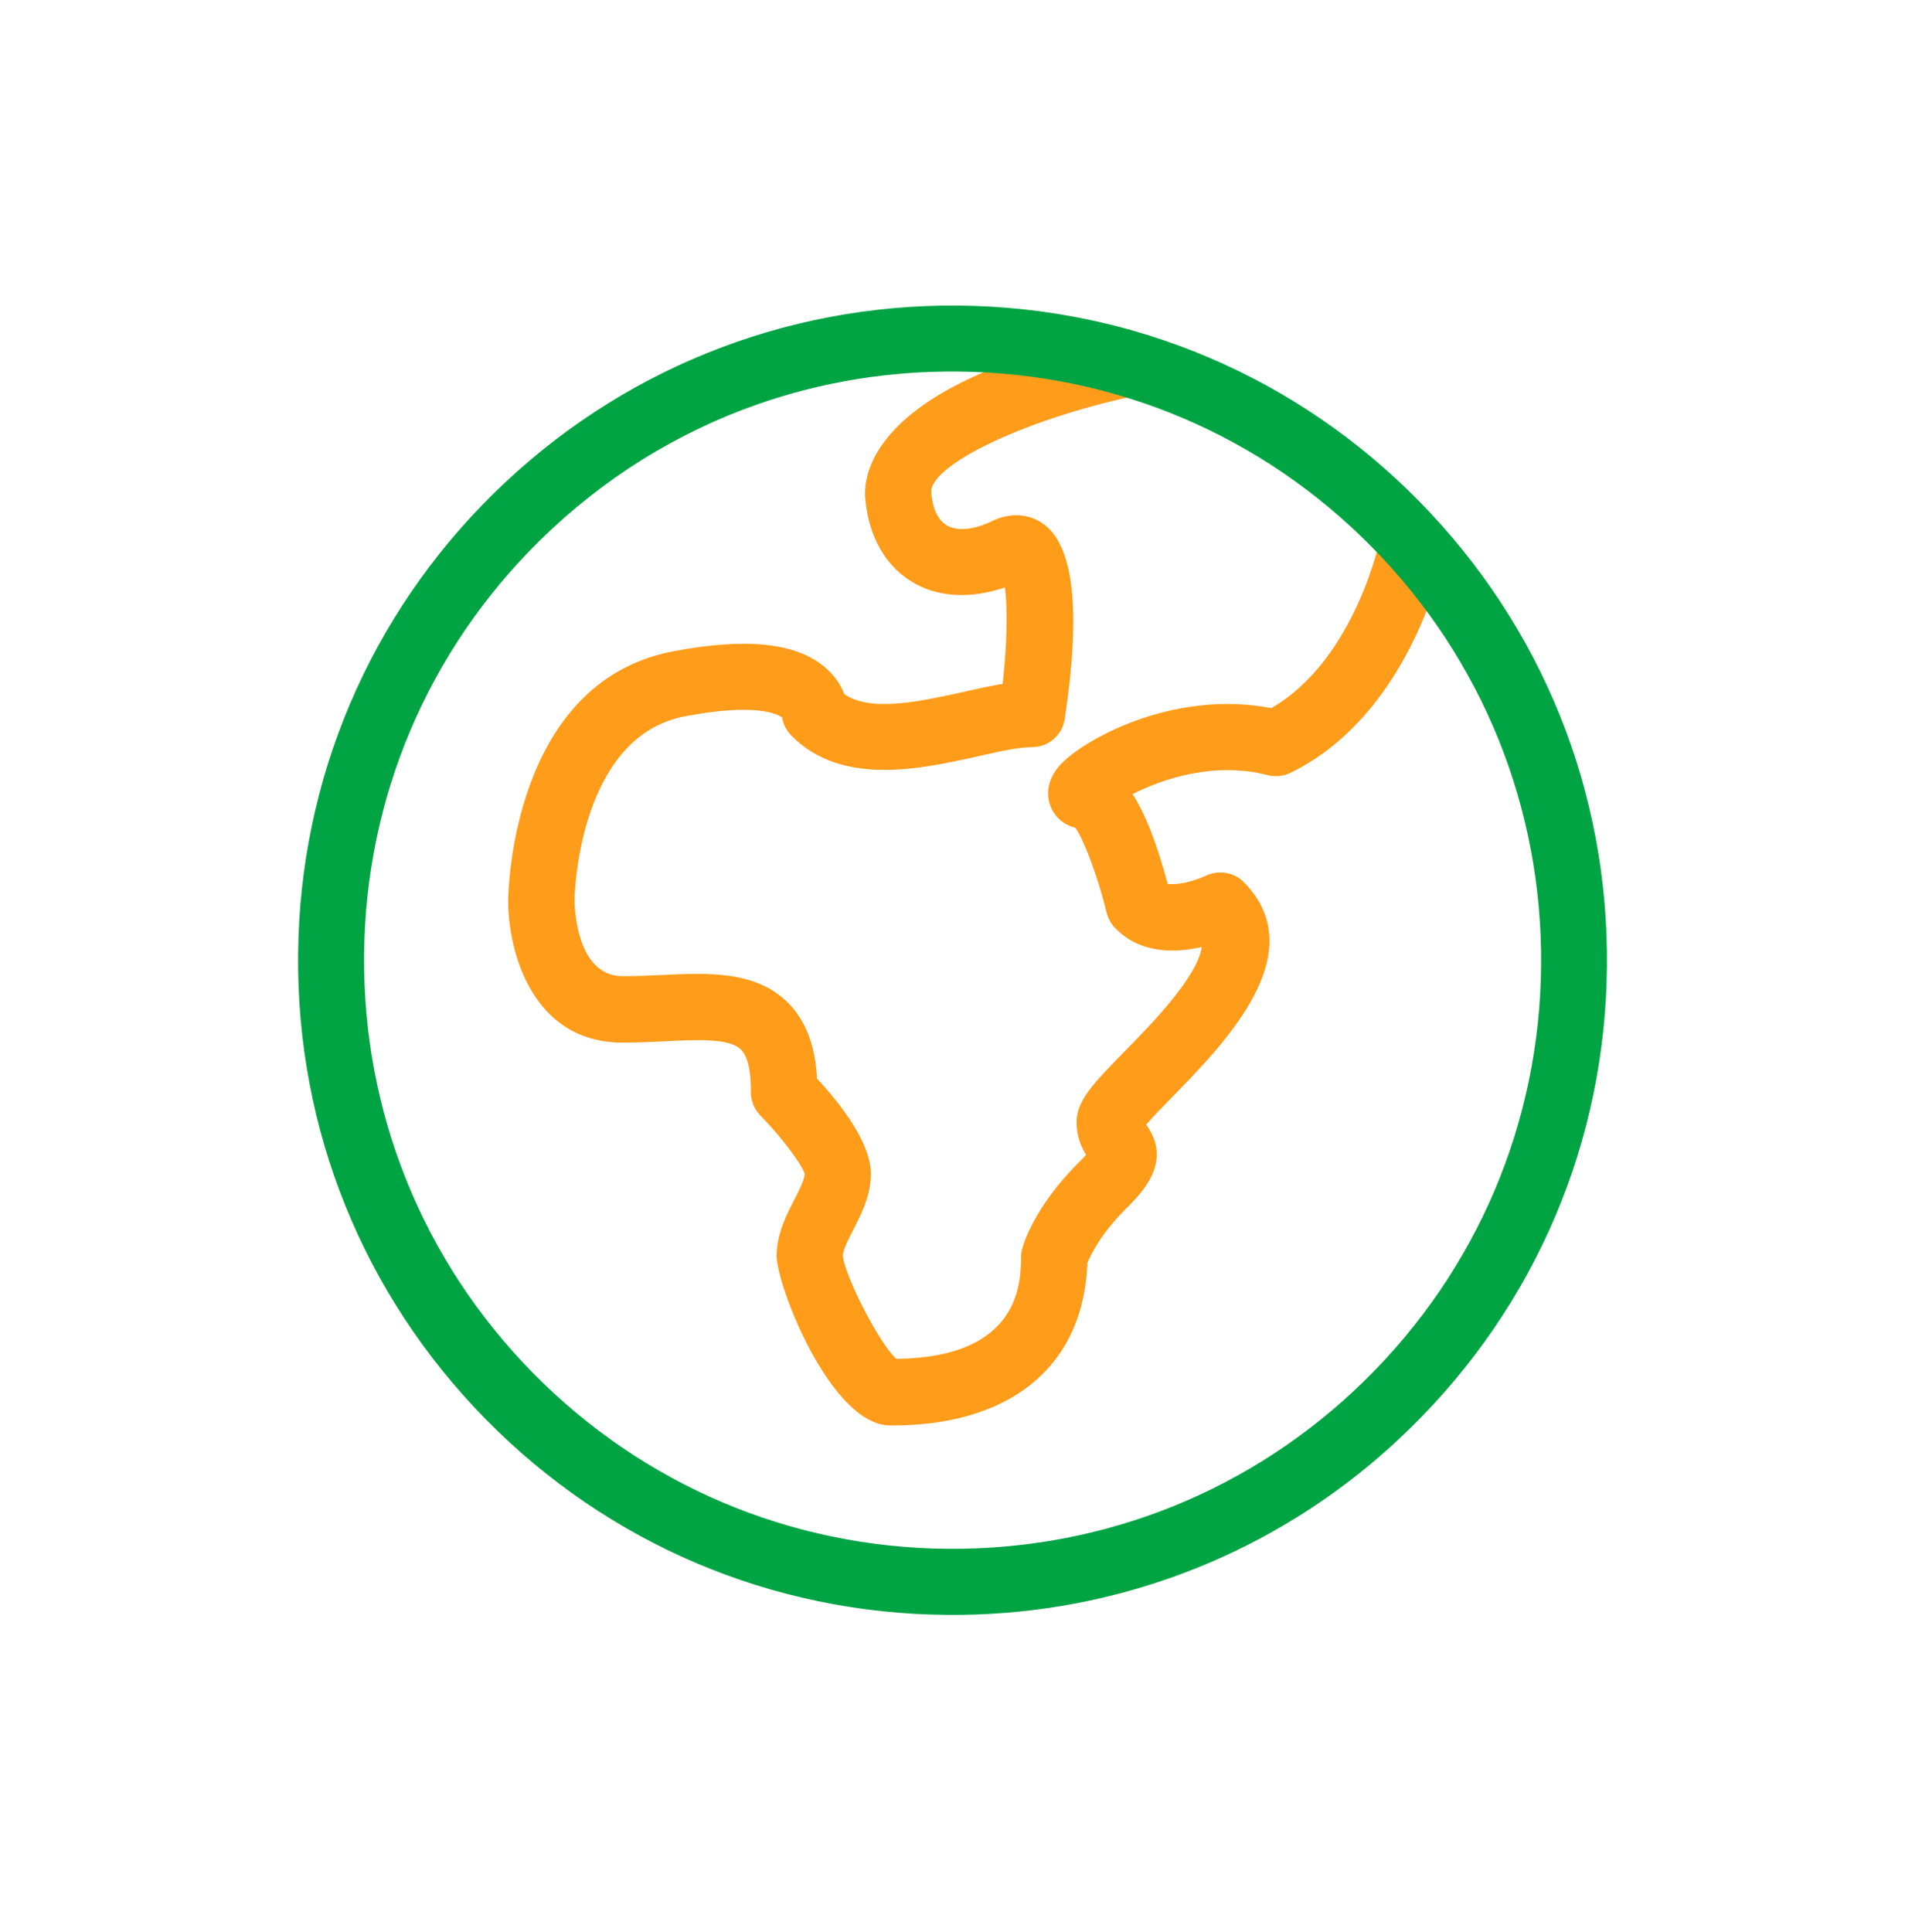
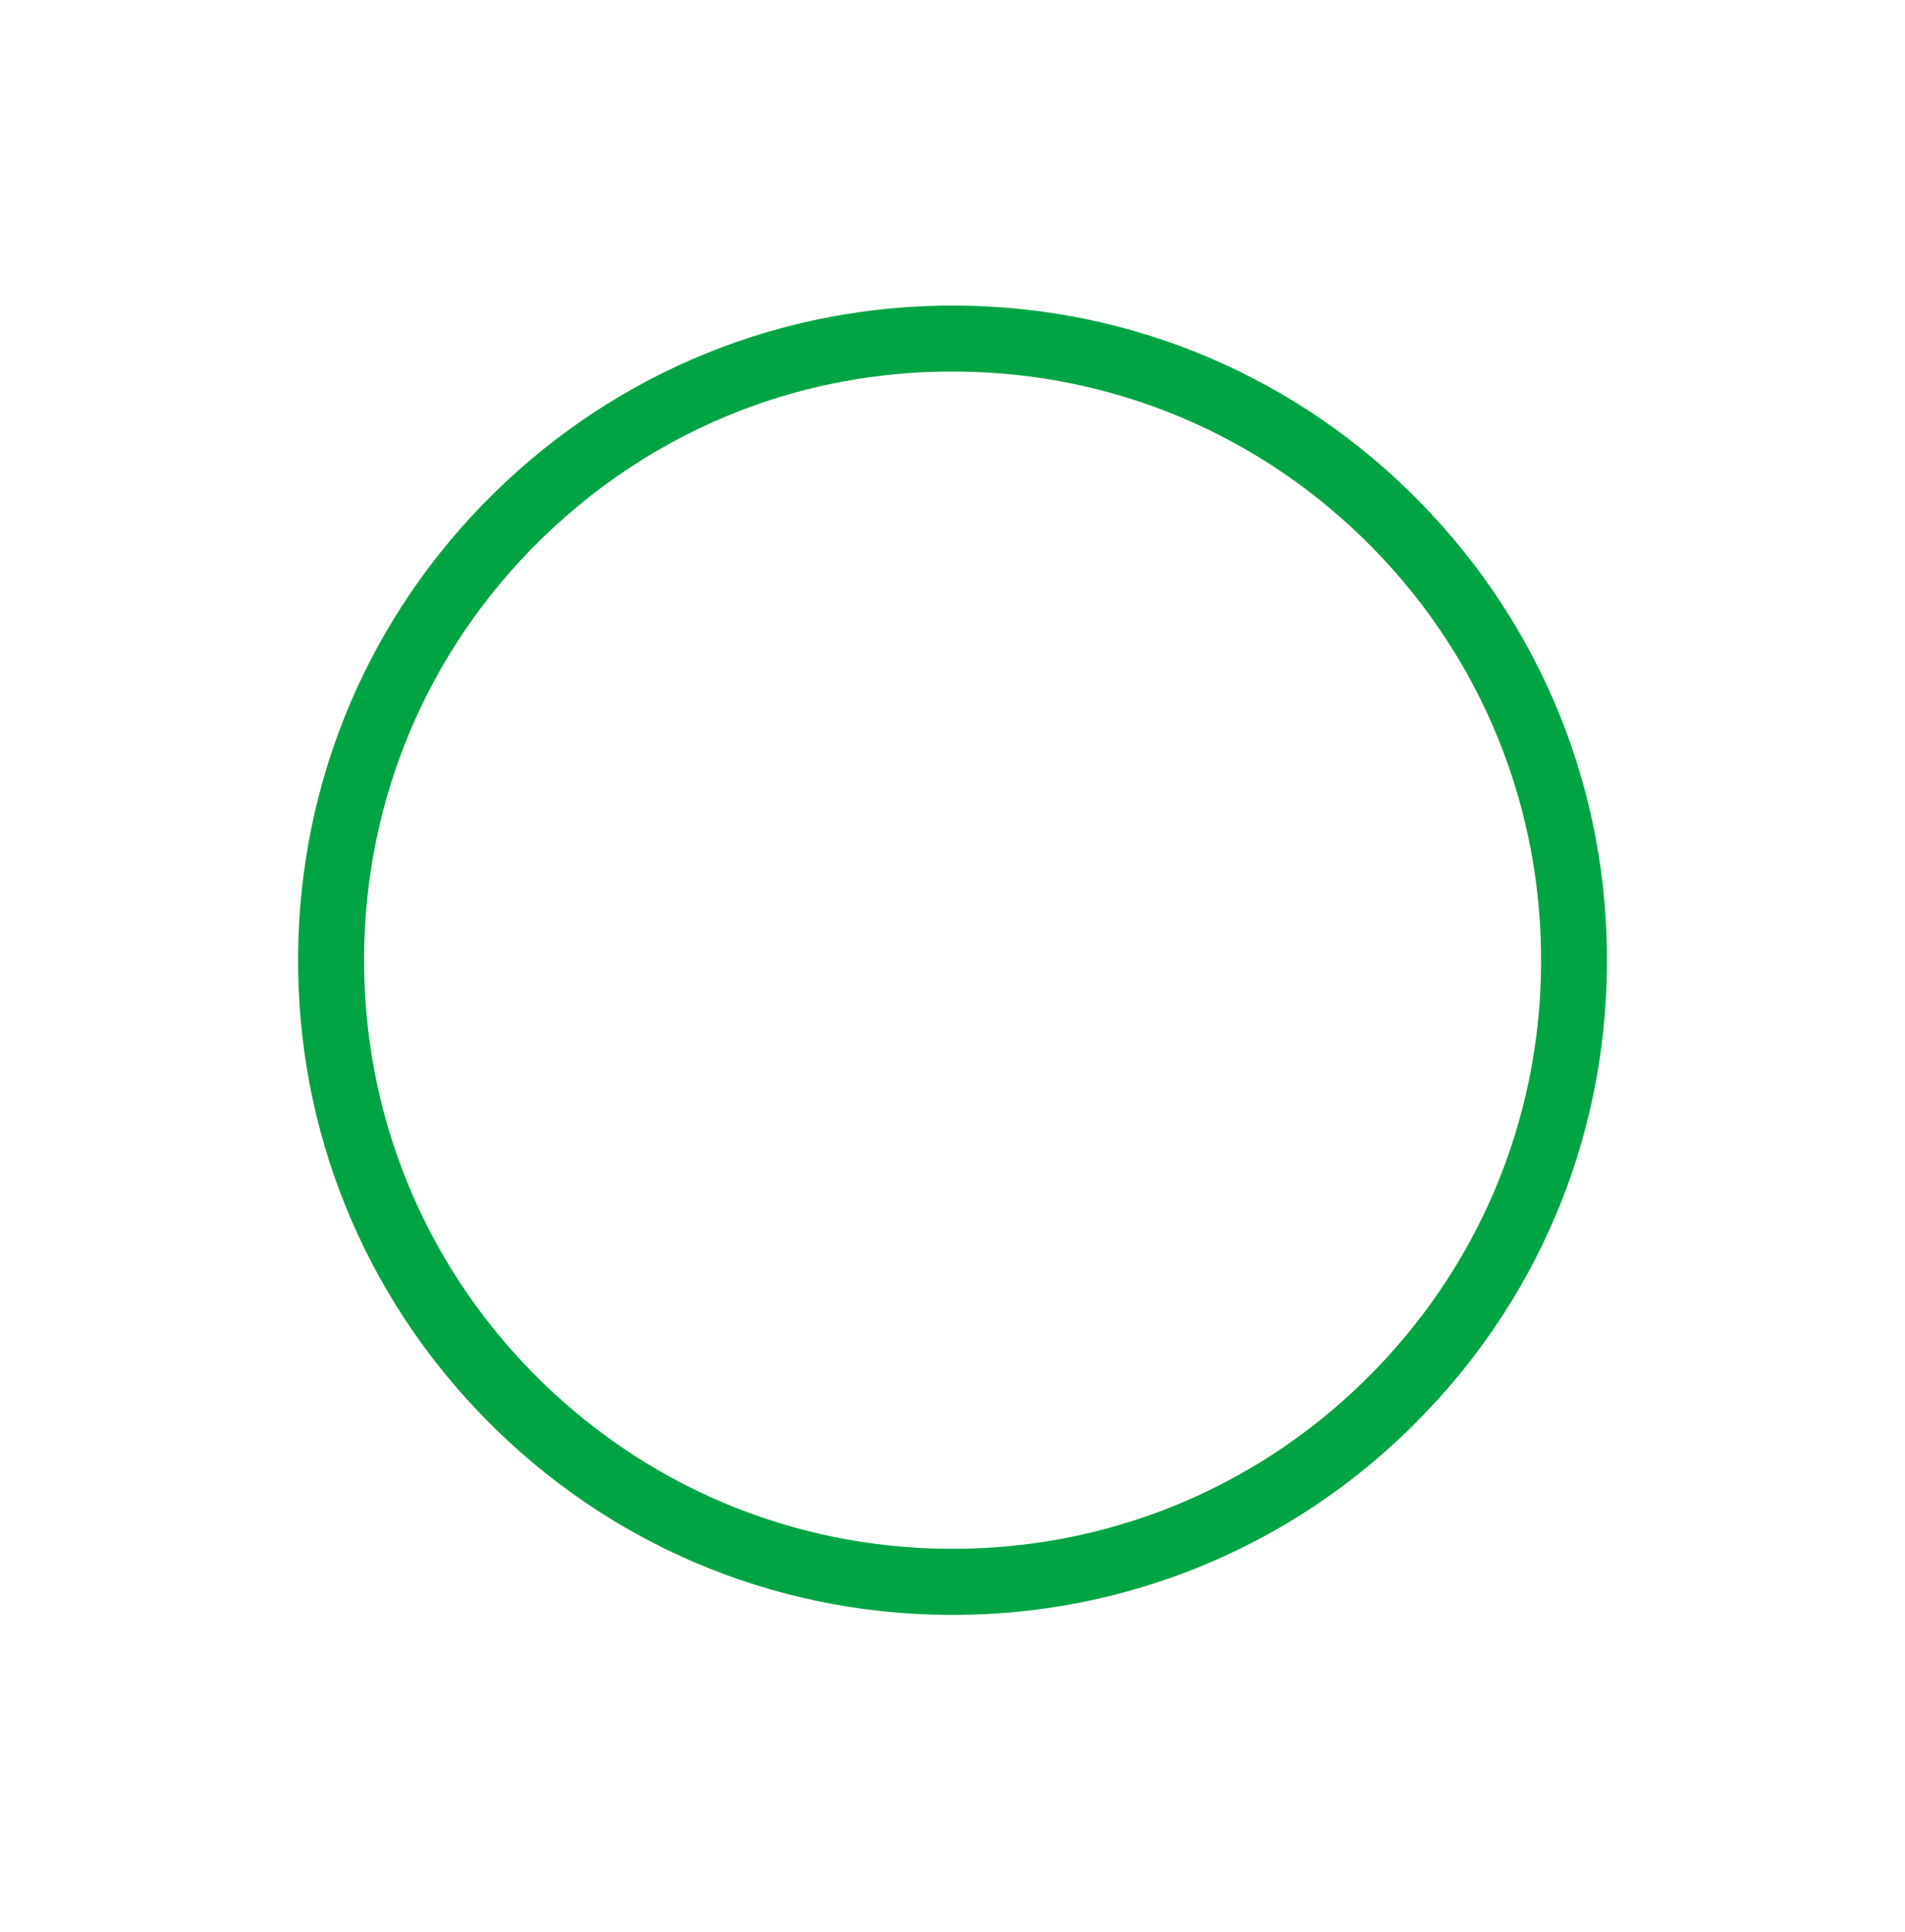
<svg xmlns="http://www.w3.org/2000/svg" width="72" height="73" viewBox="0 0 72 73" fill="none">
-   <path d="M37.039 53.358C36.054 53.701 34.914 53.877 33.629 53.865C31.404 53.844 29.343 48.581 29.352 47.438C29.363 46.631 29.707 45.945 30.018 45.342C30.204 44.986 30.407 44.58 30.412 44.366C30.347 44.053 29.549 42.979 28.742 42.156C28.509 41.919 28.381 41.601 28.379 41.266C28.388 40.707 28.325 39.969 27.994 39.651C27.555 39.23 26.321 39.288 25.132 39.349C24.594 39.377 24.046 39.4 23.489 39.399C20.061 39.373 19.189 35.851 19.207 33.999C19.213 33.661 19.36 25.783 25.429 24.616C28.188 24.089 30.066 24.284 31.163 25.201C31.536 25.512 31.779 25.879 31.91 26.23C32.911 26.924 34.763 26.509 36.413 26.148C36.928 26.03 37.42 25.921 37.897 25.843C38.06 24.382 38.089 22.967 37.981 22.201C36.722 22.621 35.527 22.587 34.559 22.04C33.483 21.434 32.829 20.292 32.702 18.835C32.615 17.823 33.081 14.365 42.713 12.445L43.204 14.897C38.999 15.733 35.107 17.547 35.198 18.62C35.232 19.049 35.366 19.612 35.797 19.86C36.193 20.084 36.807 20.021 37.489 19.695C38.176 19.359 38.897 19.4 39.456 19.815C40.596 20.654 40.856 23.126 40.241 27.174C40.147 27.79 39.614 28.24 38.994 28.235C38.517 28.233 37.761 28.399 36.959 28.581C34.786 29.063 31.803 29.73 29.899 27.787C29.719 27.602 29.6 27.361 29.557 27.111C29.413 27.002 28.61 26.548 25.902 27.067C21.82 27.825 21.71 33.958 21.714 34.019C21.715 34.124 21.736 36.873 23.517 36.889C24.021 36.891 24.524 36.866 25.012 36.846C26.732 36.76 28.514 36.679 29.733 37.845C30.435 38.519 30.812 39.474 30.879 40.758C31.77 41.72 32.93 43.199 32.916 44.378C32.906 45.186 32.561 45.871 32.25 46.474C32.064 46.83 31.861 47.236 31.856 47.45C31.913 48.172 33.206 50.744 33.876 51.35C38.559 51.301 38.584 48.457 38.59 47.509C38.592 47.412 38.601 47.311 38.629 47.213C38.669 47.049 39.085 45.579 40.838 43.865C40.924 43.782 40.994 43.705 41.051 43.641C40.874 43.358 40.686 42.946 40.69 42.397C40.697 41.582 41.335 40.927 42.489 39.748C43.52 38.701 45.259 36.92 45.421 35.786C44.447 36.01 43.113 36.059 42.153 35.077C41.99 34.913 41.884 34.712 41.826 34.493C41.51 33.181 40.974 31.742 40.646 31.282C40.241 31.184 39.911 30.919 39.734 30.539C39.626 30.303 39.433 29.672 40.004 28.979C40.814 28.008 44.313 26.03 48.049 26.762C51.275 24.889 52.19 20.259 52.197 20.204L54.657 20.673C54.605 20.93 53.41 26.937 48.775 29.204C48.502 29.334 48.204 29.367 47.913 29.292C45.911 28.769 43.925 29.434 42.809 30.008C43.237 30.68 43.695 31.741 44.131 33.4C44.477 33.456 45.124 33.31 45.578 33.09C46.058 32.87 46.645 32.958 47.016 33.341C49.643 36.013 46.284 39.435 44.276 41.485C43.964 41.806 43.566 42.209 43.321 42.497C44.209 43.752 43.457 44.791 42.595 45.639C41.595 46.623 41.21 47.446 41.097 47.732C40.994 50.533 39.537 52.489 37.039 53.358Z" fill="#FF9C1A" />
  <path d="M44.15 59.657C41.493 60.582 38.678 61.052 35.778 61.024C29.169 60.969 22.979 58.334 18.353 53.626C13.727 48.918 11.204 42.678 11.267 36.066C11.325 29.464 13.957 23.267 18.665 18.641C23.381 14.012 29.612 11.492 36.221 11.547C42.823 11.605 49.02 14.238 53.649 18.953C58.277 23.669 60.797 29.901 60.735 36.513C60.68 43.123 58.045 49.312 53.329 53.941C50.692 56.537 47.56 58.471 44.15 59.657ZM28.675 15.263C25.61 16.329 22.799 18.072 20.415 20.413C16.179 24.576 13.811 30.145 13.761 36.086C13.71 42.026 15.97 47.636 20.133 51.873C24.296 56.109 29.865 58.477 35.805 58.528C41.745 58.578 47.356 56.319 51.592 52.155C55.828 47.992 58.196 42.423 58.246 36.483C58.297 30.543 56.037 24.932 51.874 20.696C47.711 16.459 42.142 14.091 36.202 14.041C33.601 14.015 31.058 14.434 28.675 15.263Z" fill="#00A443" />
</svg>